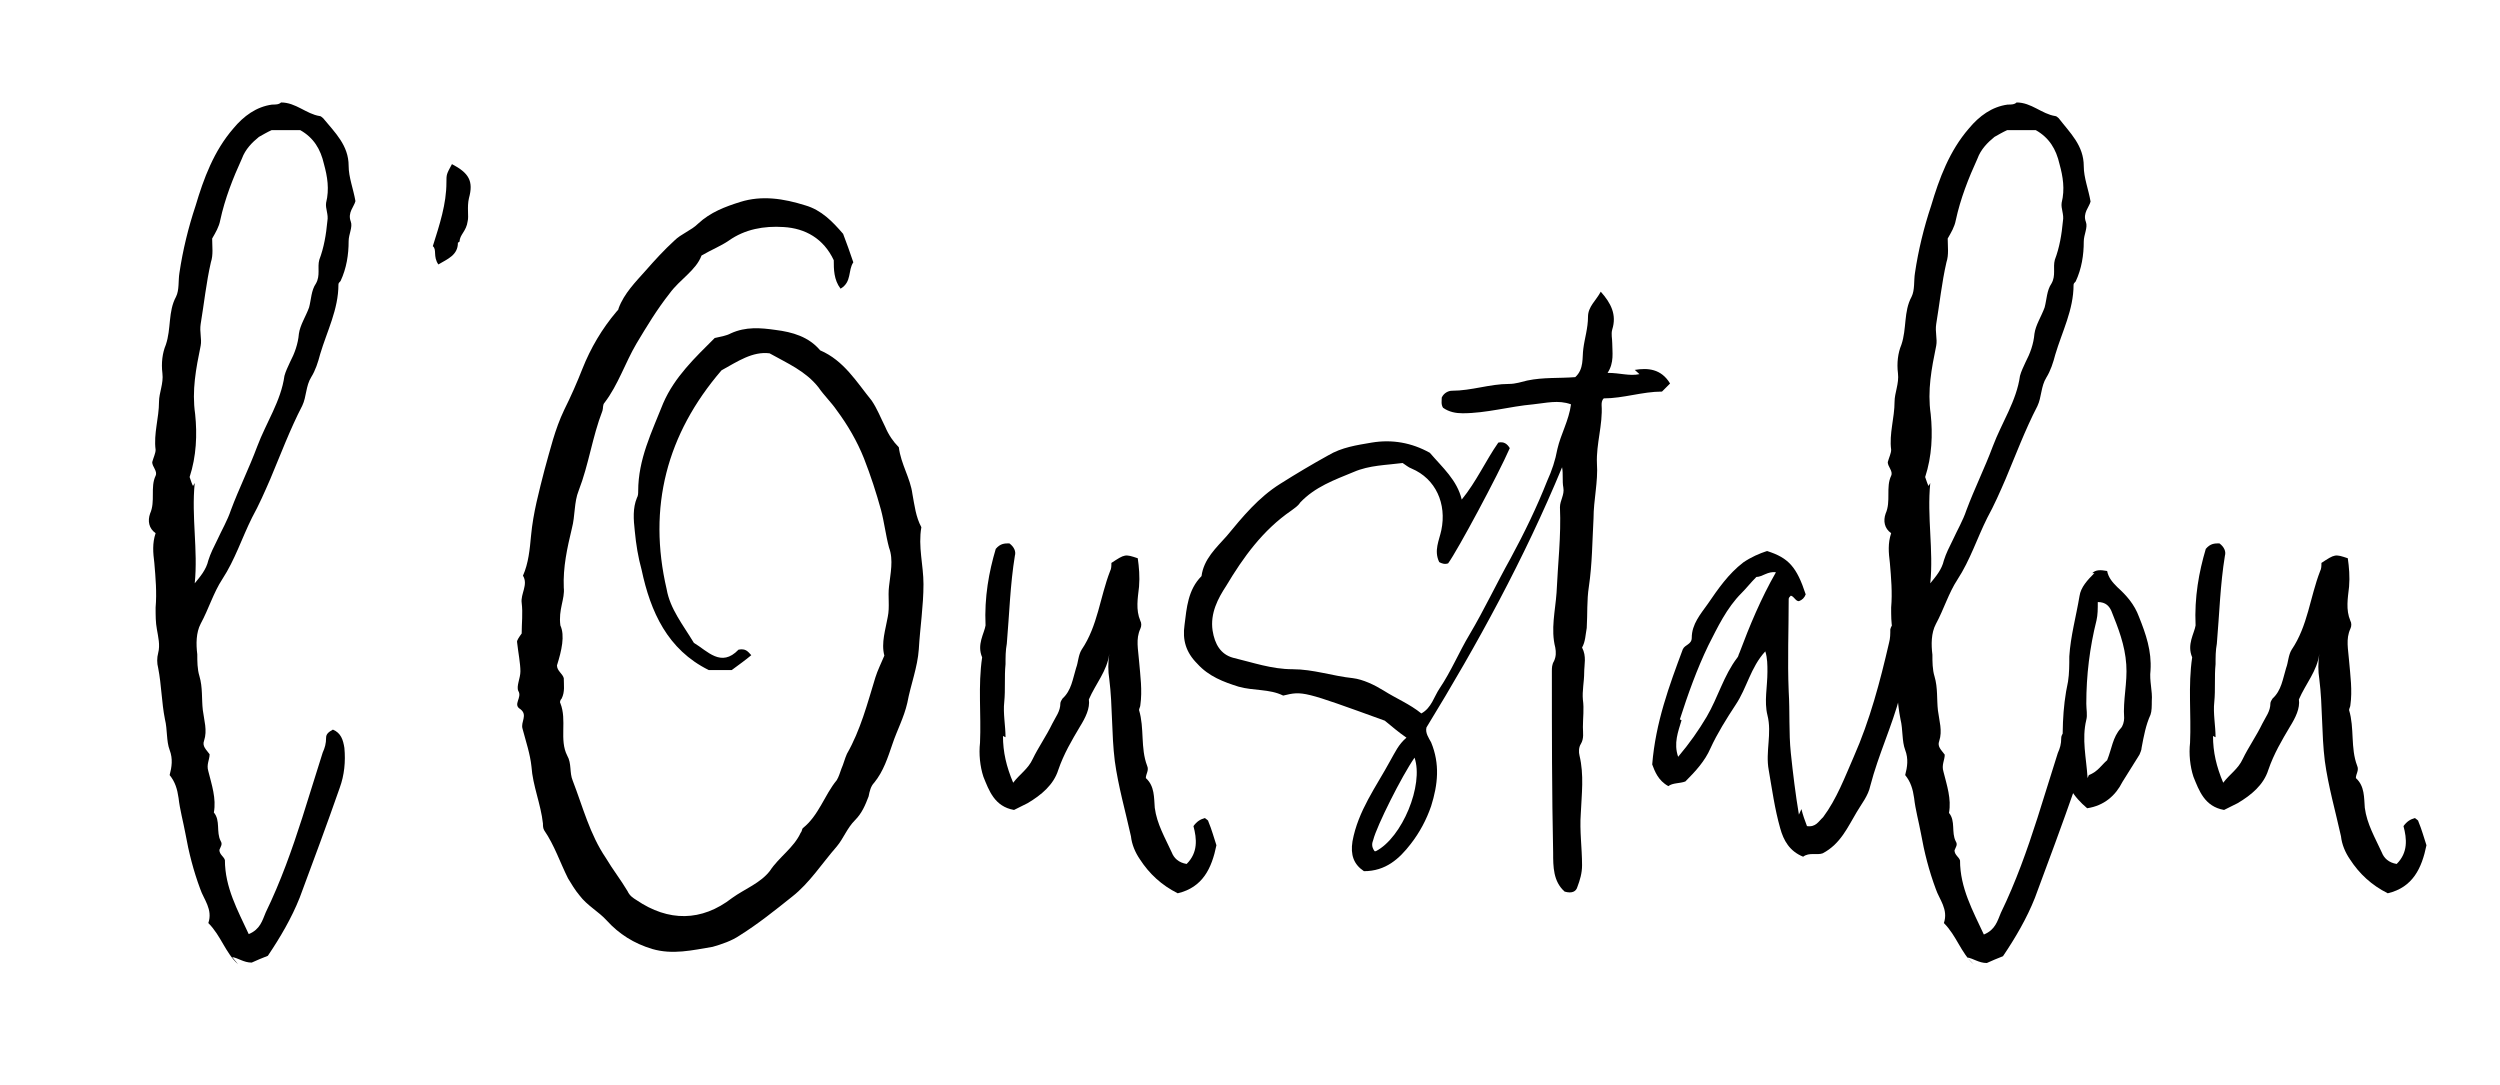
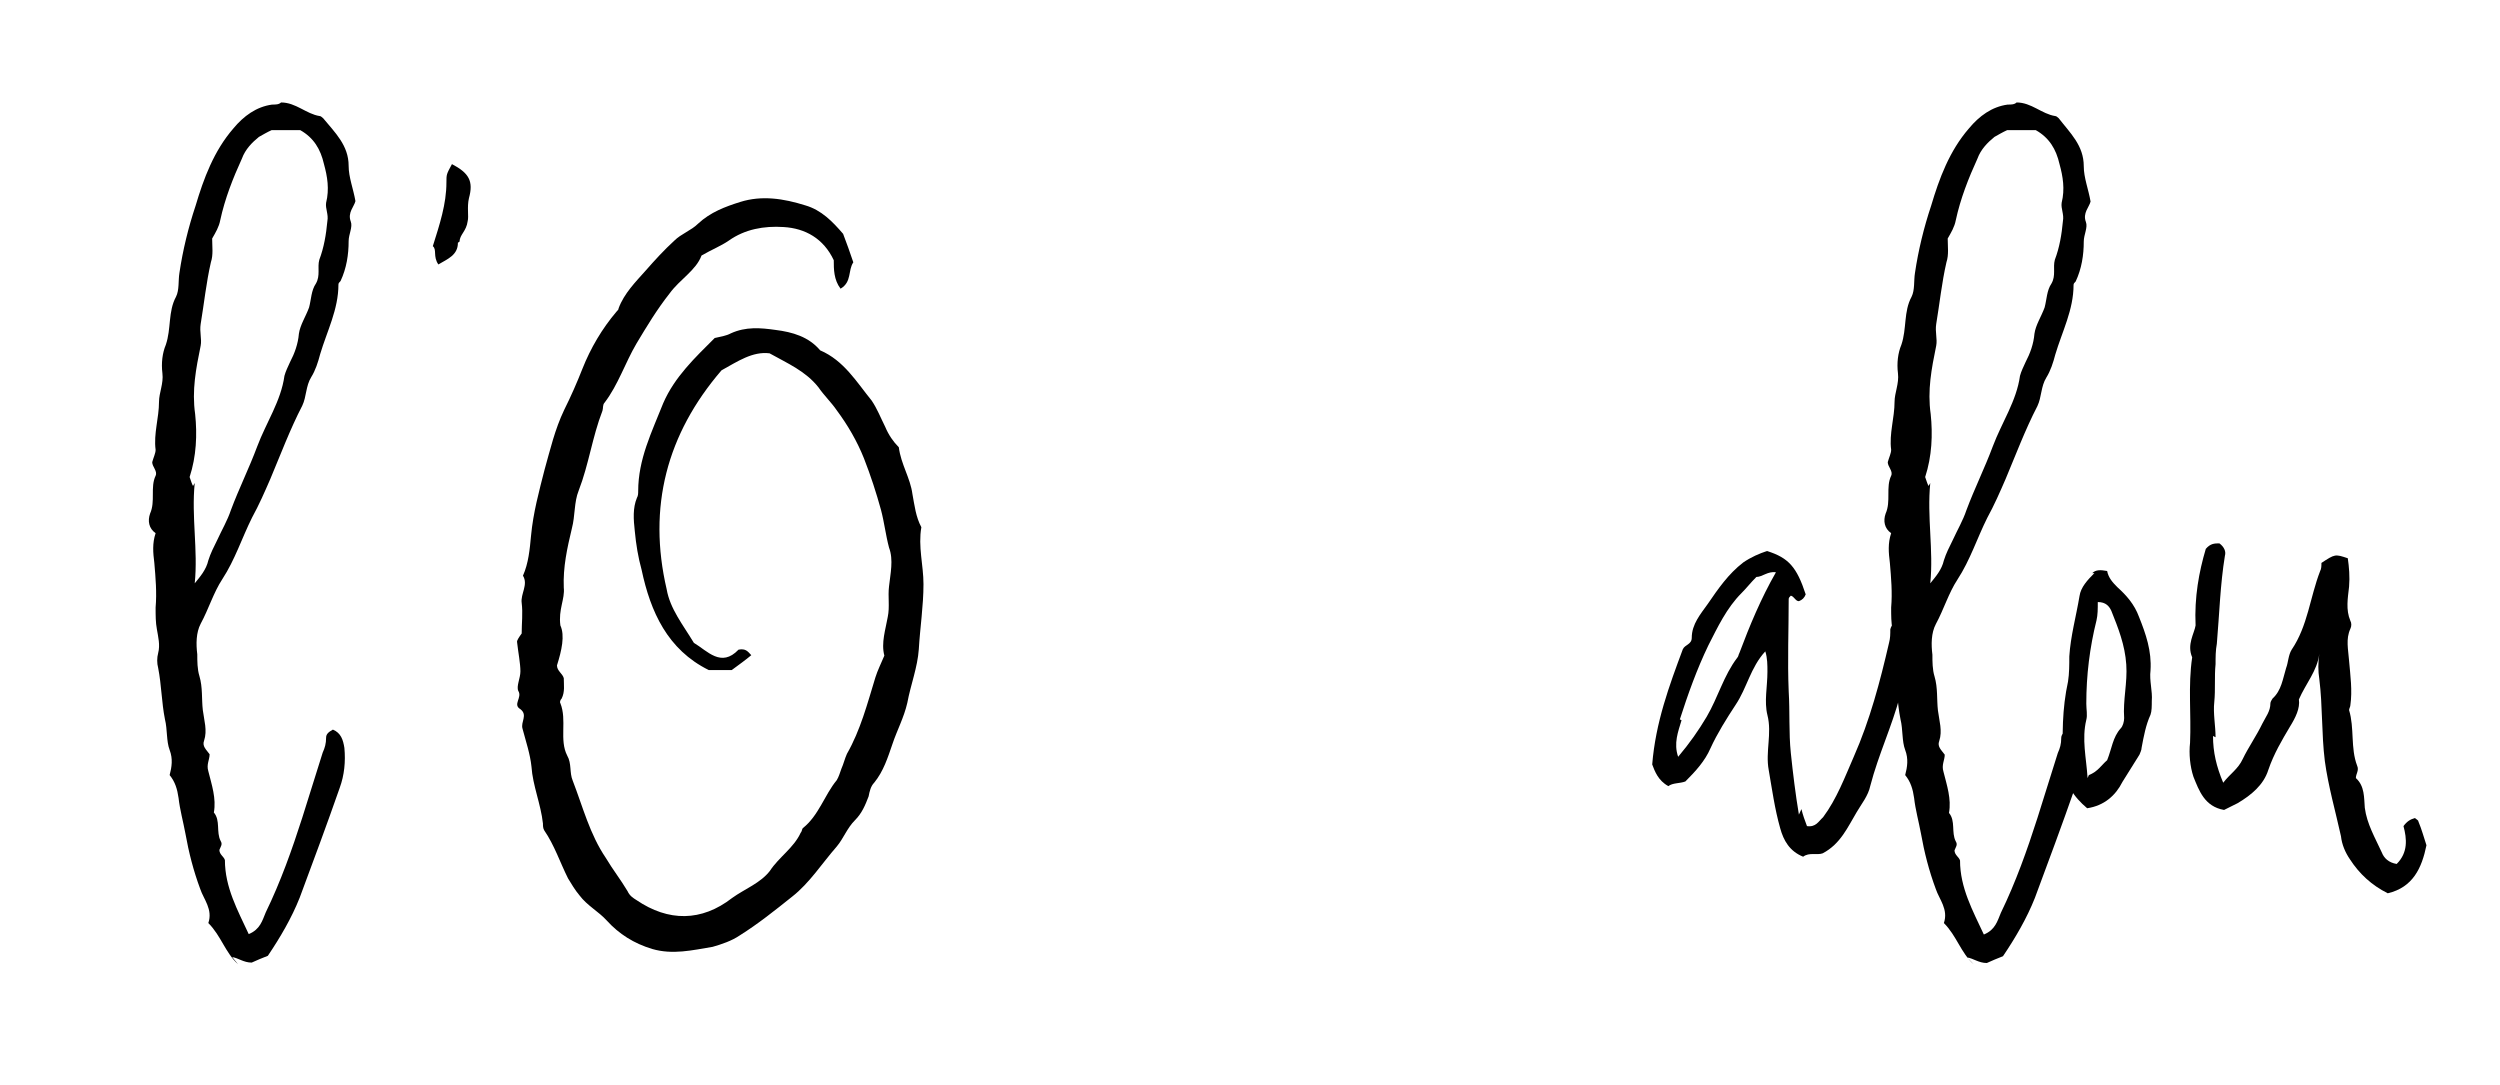
<svg xmlns="http://www.w3.org/2000/svg" version="1.1" id="Calque_1" x="0px" y="0px" viewBox="0 0 588 255.2" style="enable-background:new 0 0 588 255.2;" xml:space="preserve">
  <path d="M56,226.8c-3-2.7-4-6.7-7-9.7c1.1-3.2-1.1-5.6-1.9-8c-1.6-4.3-2.7-8.6-3.5-13.1c-0.5-2.7-1.3-5.6-1.6-8.3  c-0.3-2.1-0.8-3.8-2.1-5.4c0.5-1.9,0.8-3.8,0-5.9c-0.8-2.1-0.5-4.8-1.1-7.2c-0.8-4-0.8-8-1.6-12.1c-0.3-1.1-0.3-2.4,0-3.5  c0.5-1.9,0-3.8-0.3-5.6c-0.3-1.6-0.3-3.2-0.3-5.1c0.3-3.5,0-7-0.3-10.5c-0.3-2.4-0.5-4.6,0.3-7c-1.6-1.1-1.9-2.9-1.3-4.6  c1.3-2.9,0-6.2,1.3-8.9c0.5-1.1-0.8-2.1-0.8-3.2c0.3-1.1,0.8-2.1,0.8-2.9c-0.5-3.8,0.8-7.5,0.8-11.3c0-2.1,1.1-4.3,0.8-6.7  c-0.3-2.4,0-4.8,0.8-6.7c1.3-3.8,0.5-7.8,2.4-11.3c0.8-1.6,0.5-3.8,0.8-5.6c0.8-5.4,2.1-10.7,3.8-15.8c1.9-6.4,4.3-12.9,8.9-18.2  c2.4-2.9,5.4-5.1,9.1-5.6c0.8,0,1.6,0,2.1-0.5c3.5,0,5.9,2.7,9.1,3.2c0.3,0,0.5,0.3,0.8,0.5C78.8,31.2,82,34.2,82,39  c0,2.7,1.1,5.4,1.6,8.3c-0.3,1.3-1.9,2.7-1.1,4.8c0.5,1.3-0.5,3-0.5,4.6c0,3.2-0.5,6.4-1.9,9.4c-0.3,0.3-0.5,0.5-0.5,0.8  c0,5.9-2.7,11-4.3,16.4c-0.5,1.9-1.1,3.8-2.1,5.4c-1.3,2.1-1.1,4.6-2.1,6.7c-2.9,5.6-5.1,11.5-7.5,17.2c-1.3,3-2.7,6.2-4.3,9.1  c-2.4,4.8-4,9.9-7,14.5c-2.1,3.2-3.2,7-5.1,10.5c-1.1,2.1-1.1,4.8-0.8,7.2c0,1.6,0,3.5,0.5,5.1c0.8,2.7,0.5,5.4,0.8,8  c0.3,2.4,1.1,4.8,0.3,7.2c-0.5,1.3,0.5,2.1,1.3,3.2c0,1.3-0.8,2.4-0.3,4c0.8,3.2,1.9,6.4,1.3,9.7c1.6,1.9,0.5,4.6,1.6,6.7  c0.5,0.8,0,1.3-0.3,2.1c0,1.1,1.1,1.6,1.3,2.4c0,6.4,3,11.8,5.6,17.4c2.7-1.1,3.2-3.2,4-5.1c3.5-7.2,6.2-14.8,8.6-22.3  c1.6-5.1,3.2-10.2,4.8-15.3c0.5-1.1,0.8-2.1,0.8-3.5c0-0.8,0.5-1.3,1.6-1.9c1.9,0.8,2.4,2.4,2.7,4.3c0.3,3.2,0,6.4-1.1,9.4  c-3,8.6-6.2,17.2-9.4,25.8c-1.9,4.8-4.6,9.4-7.5,13.7c-1.3,0.5-2.7,1.1-3.8,1.6c-1.9,0-3.2-1.1-4.6-1.3L56,226.8z M45.8,113.6  c-0.8,8,0.8,15.8,0,23.6c1.3-1.6,2.7-3.2,3.2-5.4c0.5-1.6,1.3-3.2,2.1-4.8c1.1-2.4,2.4-4.6,3.2-7c1.9-5.1,4.3-9.9,6.2-15  c2.1-5.6,5.6-10.7,6.4-16.6c0.3-1.1,0.8-2.1,1.3-3.2c1.1-2.1,1.9-4.3,2.1-6.7c0.3-2.1,1.6-4,2.4-6.2c0.5-1.9,0.5-4,1.6-5.6  c1.1-1.9,0.3-3.8,0.8-5.6c1.1-2.9,1.6-5.9,1.9-9.1c0.3-1.6-0.5-2.9-0.3-4.3c0.8-3.2,0.3-6.2-0.5-9.1c-0.8-3.5-2.4-6.2-5.6-8  c-2.1,0-4.6,0-6.7,0c-1.1,0.5-2.1,1.1-3,1.6c-1.6,1.3-3.2,2.9-4,5.1c-2.1,4.6-4,9.4-5.1,14.5c-0.3,1.6-1.1,2.9-1.9,4.3  c0,1.9,0.3,3.8-0.3,5.6c-1.1,4.8-1.6,9.7-2.4,14.5c-0.3,1.9,0.3,3.5,0,5.1c-1.1,5.4-2.1,10.5-1.3,16.1c0.5,4.8,0.3,9.9-1.3,14.8  c0.3,0.8,0.5,1.6,0.8,2.1L45.8,113.6z" />
  <path d="M107.7,57.1c0,2.9-2.4,3.8-4.6,5.1c-1.3-1.9-0.3-3.5-1.3-4.3c1.6-5.1,3.2-9.9,3.2-15c0-1.9,0-1.9,1.3-4.3c4,2.1,5.1,4,4,8  c-0.5,2.1,0,4.3-0.3,5.4c-0.3,2.4-1.9,3.2-1.9,4.8L107.7,57.1z" />
  <path d="M121.6,150.9c0-0.3,0.5-1.1,1.1-1.9c0-2.4,0.3-4.8,0-7.2c-0.3-2.1,1.6-4.3,0.3-6.4c1.3-2.9,1.6-6.2,1.9-9.4  c0.5-5.4,1.9-10.5,3.2-15.6c1.3-4.6,2.4-9.4,4.6-14c1.6-3.2,3-6.4,4.3-9.7c1.9-4.8,4.6-9.4,8-13.4c0.3-0.3,0.5-0.5,0.5-0.8  c1.3-3.5,4-6.2,6.4-8.9c2.1-2.4,4.3-4.8,6.7-7c1.6-1.6,4-2.4,5.6-4c2.9-2.7,6.4-4,9.9-5.1c5.1-1.6,10.2-0.8,15.3,0.8  c3.8,1.1,6.4,3.8,8.9,6.7c0.8,2.1,1.6,4.3,2.4,6.7c-1.3,1.9-0.3,4.6-3,6.2c-1.6-2.1-1.6-4.6-1.6-6.7c-2.4-5.1-6.7-7.5-11.8-7.8  c-4.6-0.3-9.1,0.5-12.9,3.2c-1.9,1.3-4,2.1-6.4,3.5c-1.3,3.5-5.1,5.6-7.5,8.9c-3,3.8-5.4,7.8-7.8,11.8c-2.7,4.6-4.3,9.7-7.5,13.9  c-0.5,0.5-0.3,1.3-0.5,1.9c-2.4,6.2-3.2,12.6-5.6,18.8c-1.1,2.7-0.8,5.9-1.6,8.9c-1.1,4.6-2.1,9.1-1.9,13.9c0.3,2.7-1.3,5.1-0.8,8.9  c1.1,2.4,0.3,5.9-0.8,9.4c0,1.3,1.3,1.9,1.6,3c0,1.6,0.3,3.2-0.5,4.8c-0.3,0.3-0.5,0.8-0.3,1.1c1.6,4-0.3,8.6,1.6,12.3  c1.1,1.9,0.5,4,1.3,5.9c2.4,6.2,4,12.6,7.8,18.2c1.6,2.7,3.5,5.1,5.1,7.8c0.5,1.1,1.3,1.6,2.1,2.1c7.5,5.1,15.3,5.1,22.5-0.5  c2.9-2.1,6.7-3.5,8.9-6.4c2.1-3.2,5.6-5.4,7.2-8.9c0.3-0.3,0.3-0.8,0.5-1.1c3.8-3,5.1-7.8,8-11.3c0.5-0.8,0.8-1.9,1.1-2.7  c0.5-1.1,0.8-2.4,1.3-3.5c3.2-5.6,4.8-11.8,6.7-18c0.5-1.6,1.3-3.2,2.1-5.1c-0.8-3,0.3-6.2,0.8-9.1c0.5-2.4,0-4.8,0.3-7.2  c0.3-2.9,1.1-6.2,0-9.1c-0.8-3-1.1-5.9-1.9-8.9c-1.1-4-2.4-8-4-12.1c-1.6-4-3.8-7.8-6.4-11.3c-1.3-1.9-3-3.5-4.3-5.4  c-3-3.8-7.2-5.6-11.5-8c-4-0.5-7.5,1.9-11.3,4c-12.9,15-17.4,32.2-12.9,51.5c0.8,4.6,3.8,8.3,6.4,12.6c3.2,1.9,6.4,5.9,10.5,1.6  c1.6-0.3,2.1,0.3,3,1.3c-1.3,1.1-2.7,2.1-4.6,3.5c-1.3,0-3.2,0-5.4,0c-9.7-4.8-13.7-13.7-15.8-23.6c-0.8-2.9-1.3-5.9-1.6-9.1  c-0.3-2.7-0.5-5.4,0.5-7.8c0.3-0.5,0.3-1.1,0.3-1.6c0-7.5,3.2-13.9,5.9-20.7c2.7-6.2,7.5-10.7,12.1-15.3c1.3-0.3,2.7-0.5,3.8-1.1  c3.5-1.6,7-1.3,10.5-0.8c4,0.5,7.8,1.6,10.5,4.8c5.6,2.4,8.6,7.5,12.1,11.8c1.3,1.9,2.1,4,3.2,6.2c0.8,1.9,1.9,3.5,3.2,4.8  c0.5,4,2.7,7.2,3.2,11c0.5,2.7,0.8,5.4,2.1,7.8c-0.8,4.6,0.5,8.9,0.5,13.4c0,5.1-0.8,10.2-1.1,15.3c-0.3,4.3-1.9,8.3-2.7,12.6  c-0.8,3.5-2.4,6.4-3.5,9.7c-1.1,3.2-2.1,6.4-4.3,9.1c-0.8,0.8-1.1,2.1-1.3,3.2c-0.8,2.1-1.6,4-3.2,5.6c-1.9,1.9-2.7,4.3-4.3,6.2  c-3.5,4-6.4,8.6-10.5,11.8c-4,3.2-8,6.4-12.3,9.1c-1.9,1.3-4.3,2.1-6.4,2.7c-4.8,0.8-9.4,1.9-14.2,0.5c-4.3-1.3-7.8-3.5-10.7-6.7  c-1.9-2.1-4.6-3.5-6.4-5.9c-1.1-1.3-1.9-2.7-2.7-4c-1.9-3.8-3.2-7.8-5.6-11.3c-0.3-0.5-0.3-1.1-0.3-1.6c-0.5-4.6-2.4-8.9-2.7-13.4  c-0.3-2.9-1.3-5.9-2.1-8.9c-0.5-1.6,1.3-3.2-0.5-4.6c-1.9-1.1,0.5-2.7-0.5-4.3c-0.5-1.1,0.5-3,0.5-4.6  C122.4,156,121.9,153.6,121.6,150.9z" />
-   <path d="M235.9,173.1c0,3.8,0.8,7.2,2.4,11c1.6-2.1,3.5-3.2,4.6-5.6c1.3-2.7,3.2-5.4,4.6-8.3c0.8-1.6,1.9-2.9,1.9-4.8  c0-0.3,0.3-0.8,0.5-1.1c2.1-1.9,2.4-4.6,3.2-7.2c0.5-1.3,0.5-3,1.3-4.3c3.8-5.6,4.3-12.3,6.7-18.5c0.3-0.5,0.3-1.3,0.3-1.9  c3.2-2.1,3.2-2.1,6.2-1.1c0.3,2.1,0.5,4.3,0.3,6.7c-0.3,2.7-0.8,5.4,0.3,8c0.3,0.5,0.3,1.3,0,1.9c-1.1,2.4-0.5,4.8-0.3,7.5  c0.3,3.5,0.8,7,0.3,10.5c0,0.3-0.3,0.8-0.3,1.1c1.3,4.3,0.3,8.9,1.9,13.1c0.5,1.1-0.3,1.9-0.3,2.9c2.1,1.9,1.9,4.6,2.1,7  c0.5,3.8,2.4,7,4,10.5c0.5,1.3,1.6,2.4,3.5,2.7c2.7-2.7,2.4-5.9,1.6-8.9c0.8-1.1,1.6-1.6,2.7-1.9c0.3,0.3,0.8,0.5,0.8,0.8  c0.8,1.9,1.3,3.8,1.9,5.6c-1.1,5.4-3.2,9.9-9.1,11.3c-3.8-1.9-6.7-4.6-8.9-8c-1.1-1.6-1.9-3.5-2.1-5.4c-1.3-5.9-3-11.8-3.8-17.7  c-0.8-6.4-0.5-12.9-1.3-19.3c-0.3-1.9-0.3-3.8,0-5.9c-0.5,4-3.2,7-4.8,10.7c0.3,2.1-0.8,4.3-2.1,6.4c-1.9,3.2-3.8,6.4-5.1,10.2  c-1.1,3.5-4,5.9-7.2,7.8c-1.1,0.5-2.1,1.1-3.2,1.6c-4.6-0.8-5.9-4.6-7.2-7.8c-0.8-2.4-1.1-5.4-0.8-8c0.3-6.7-0.5-13.4,0.5-20.1  c-1.3-3,0.5-5.6,0.8-7.5c-0.3-6.7,0.8-12.6,2.4-18c1.1-1.3,2.1-1.3,3.2-1.3c1.1,0.8,1.6,1.9,1.3,2.9c-1.1,6.7-1.3,13.7-1.9,20.7  c-0.3,1.6-0.3,3.2-0.3,4.8c-0.3,3,0,5.9-0.3,8.9c-0.3,2.7,0.3,5.6,0.3,8.3L235.9,173.1z" />
-   <path d="M384.5,87c3-0.5,6.2-0.3,8.3,3.2c-0.5,0.5-1.1,1.1-1.9,1.9c-4.6,0-9.1,1.6-13.7,1.6c-0.5,0.5-0.5,1.1-0.5,1.6  c0.3,4.6-1.3,9.1-1.1,13.7c0.3,4.3-0.8,8.6-0.8,12.9c-0.3,5.4-0.3,10.7-1.1,16.1c-0.5,3.2-0.3,6.4-0.5,9.7c-0.3,1.6-0.3,3.2-1.1,4.6  c1.1,2.1,0.5,4,0.5,5.9c0,2.1-0.5,4.3-0.3,6.4c0.3,2.1,0,4.3,0,6.4c0,1.3,0.3,2.7-0.5,4c-0.5,0.8-0.5,1.9-0.3,2.7  c1.1,4.6,0.5,9.1,0.3,13.7c-0.3,4,0.3,8,0.3,12.1c0,1.9-0.5,3.5-1.1,5.1c-0.3,1.1-1.3,1.6-3,1.1c-2.7-2.4-2.7-5.9-2.7-9.1  c-0.3-14.2-0.3-28.4-0.3-42.7c0-0.8,0-1.6,0.5-2.4c0.5-1.1,0.5-2.1,0.3-3.2c-1.1-4.3,0-8.6,0.3-12.9c0.3-6.7,1.1-13.4,0.8-20.1  c0-1.6,1.1-2.9,0.8-4.6c-0.3-1.6,0-3.2-0.3-4.8c-8.9,21.5-19.9,41.6-31.9,61.2c-0.3,1.3,0.5,2.4,1.1,3.5c2.1,5.1,1.6,9.9,0,15  c-1.1,3.2-2.7,6.2-4.8,8.9c-2.7,3.5-5.9,6.4-11,6.4c-2.4-1.6-3.2-3.8-2.7-7c1.3-7.2,5.6-12.9,8.9-19c1.1-1.9,1.9-3.8,3.8-5.4  c-1.9-1.3-3.5-2.7-5.1-4c-19.3-7-19.3-7-23.9-5.9c-3.2-1.6-7-1.1-10.5-2.1c-3.5-1.1-7-2.4-9.7-5.4c-2.7-2.7-3.5-5.6-3-9.1  c0.5-4,0.8-8.3,4-11.5c0.5-4,3.5-6.7,5.9-9.4c3.8-4.6,7.5-9.1,12.6-12.3c3.8-2.4,7.5-4.6,11.3-6.7c3.2-1.9,6.7-2.4,10.2-3  c4.8-0.8,9.4,0,13.7,2.4c3,3.5,6.4,6.4,7.5,11c3.5-4.3,5.6-9.1,8.6-13.4c1.3-0.3,2.1,0.3,2.7,1.3c-2.7,6.2-12.3,24.1-14.5,27.1  c-0.8,0.3-1.6,0-2.1-0.3c-1.3-2.7,0-5.1,0.5-7.5c1.3-6.2-1.3-12.1-7-14.5c-0.8-0.3-1.3-0.8-2.1-1.3c-3.8,0.5-7.8,0.5-11.5,2.1  c-4.6,1.9-9.1,3.5-12.6,7.2c-0.5,0.8-1.3,1.3-2.1,1.9c-6.7,4.6-11.3,11-15.3,17.7c-1.9,2.9-3.8,6.4-3.2,10.5  c0.5,3.2,1.9,5.6,4.8,6.4c4.6,1.1,9.1,2.7,14,2.7s9.4,1.6,14.2,2.1c2.4,0.3,5.1,1.6,7.2,2.9c3,1.9,6.2,3.2,8.9,5.4  c2.4-1.3,3-4,4.3-5.9c2.7-4,4.6-8.6,7-12.6c3.5-5.9,6.4-12.1,9.7-18c3.2-5.9,6.2-12.1,8.6-18.2c1.1-2.4,1.9-4.8,2.4-7.5  c0.8-3.5,2.7-6.7,3.2-10.5c-3-1.1-5.9-0.3-8.9,0c-5.6,0.5-11,2.1-16.6,2.1c-1.6,0-3.2-0.3-4.6-1.3c-0.5-0.8-0.3-1.6-0.3-2.4  c0.5-1.1,1.6-1.6,2.4-1.6c4.6,0,8.9-1.6,13.4-1.6c1.6,0,3-0.5,4.3-0.8c3.8-0.8,7.5-0.5,11.3-0.8c2.1-1.9,1.6-4.6,1.9-6.7  c0.3-2.4,1.1-4.8,1.1-7.5c0-2.4,1.9-3.8,3-5.9c2.4,2.7,3.8,5.4,2.7,8.9c-0.3,1.1,0,2.1,0,3.2c0,2.1,0.5,4.6-1.1,7  c3,0,5.1,0.8,7.5,0.3L384.5,87z M323.6,200.2c6.2-3.2,11.3-15.6,9.1-22c-3,4.3-8.9,16.1-9.7,19.3c-0.3,0.8-0.5,1.6,0.3,2.7H323.6z" />
  <path d="M423.7,190.3c0.3,1.3,0.8,2.7,1.3,4c2.1,0.3,2.7-1.1,3.8-2.1c3.2-4.3,5.1-9.4,7.2-14.2c3.8-8.6,6.2-17.7,8.3-26.8  c0.3-1.1,0.3-2.1,0.3-3.2c0.3-1.1,1.1-1.9,2.1-2.4c0.8,0,1.3,0.8,2.1,1.1c0.3,0.8,0.5,1.9,0.8,3c-1.3,4.6-1.3,9.4-2.7,13.9  c-1.9,7.2-5.1,13.9-7,21.2c-0.5,2.4-2.1,4.3-3.2,6.2c-2.1,3.5-3.8,7.5-8,9.7c-1.3,0.5-3.2-0.3-4.6,0.8c-3.2-1.3-4.6-3.8-5.4-6.7  c-1.3-4.6-1.9-9.1-2.7-13.7c-0.8-4.3,0.8-8.6-0.3-12.9c-0.8-3.2,0-6.7,0-10.2c0-1.6,0-3.2-0.5-4.8c-3.5,3.8-4.3,8.6-7,12.6  c-2.1,3.2-4.3,6.7-5.9,10.2c-1.3,3-3.5,5.4-5.9,7.8c-1.3,0.5-3,0.3-4,1.1c-2.4-1.3-3.2-3.5-3.8-5.1c0.8-9.9,4-18.5,7.2-27.1  c0.5-1.1,2.1-1.1,2.1-2.7c0-3.2,2.1-5.6,3.8-8c2.4-3.5,4.8-7,8.3-9.7c1.9-1.3,3.8-2.1,5.6-2.7c5.1,1.6,7,3.8,9.1,10.2  c-0.3,0.8-0.8,1.3-1.6,1.6c-0.8,0-1.1-1.1-1.9-1.3c-0.3,0.3-0.5,0.5-0.5,0.8c0,7.2-0.3,14.5,0,21.7c0.3,4.8,0,9.7,0.5,14.5  c0.5,4.8,1.1,9.7,1.9,14.5L423.7,190.3z M395.5,169.4c-0.8,2.7-1.9,5.4-0.8,8.6c2.7-3.2,4.8-6.2,6.7-9.4c2.7-4.6,4-9.7,7.2-13.9  c0.3-0.3,0.3-0.8,0.5-1.1c2.4-6.4,5.1-12.9,8.6-19c-1.9-0.3-3.2,1.1-4.6,1.1c-1.3,1.3-2.4,2.7-3.5,3.8c-3.5,3.5-5.6,8-7.8,12.3  c-2.7,5.6-4.8,11.5-6.7,17.4L395.5,169.4z" />
  <path d="M464.2,226.8c-3-2.7-4-6.7-7-9.7c1.1-3.2-1.1-5.6-1.9-8c-1.6-4.3-2.7-8.6-3.5-13.1c-0.5-2.7-1.3-5.6-1.6-8.3  c-0.3-2.1-0.8-3.8-2.1-5.4c0.5-1.9,0.8-3.8,0-5.9c-0.8-2.1-0.5-4.8-1.1-7.2c-0.8-4-0.8-8-1.6-12.1c-0.3-1.1-0.3-2.4,0-3.5  c0.5-1.9,0-3.8-0.3-5.6c-0.3-1.6-0.3-3.2-0.3-5.1c0.3-3.5,0-7-0.3-10.5c-0.3-2.4-0.5-4.6,0.3-7c-1.6-1.1-1.9-2.9-1.3-4.6  c1.3-2.9,0-6.2,1.3-8.9c0.5-1.1-0.8-2.1-0.8-3.2c0.3-1.1,0.8-2.1,0.8-2.9c-0.5-3.8,0.8-7.5,0.8-11.3c0-2.1,1.1-4.3,0.8-6.7  c-0.3-2.4,0-4.8,0.8-6.7c1.3-3.8,0.5-7.8,2.4-11.3c0.8-1.6,0.5-3.8,0.8-5.6c0.8-5.4,2.1-10.7,3.8-15.8c1.9-6.4,4.3-12.9,8.9-18.2  c2.4-2.9,5.4-5.1,9.1-5.6c0.8,0,1.6,0,2.1-0.5c3.5,0,5.9,2.7,9.1,3.2c0.3,0,0.5,0.3,0.8,0.5c2.7,3.5,5.9,6.4,5.9,11.3  c0,2.7,1.1,5.4,1.6,8.3c-0.3,1.3-1.9,2.7-1.1,4.8c0.5,1.3-0.5,3-0.5,4.6c0,3.2-0.5,6.4-1.9,9.4c-0.3,0.3-0.5,0.5-0.5,0.8  c0,5.9-2.7,11-4.3,16.4c-0.5,1.9-1.1,3.8-2.1,5.4c-1.3,2.1-1.1,4.6-2.1,6.7c-2.9,5.6-5.1,11.5-7.5,17.2c-1.3,3-2.7,6.2-4.3,9.1  c-2.4,4.8-4,9.9-7,14.5c-2.1,3.2-3.2,7-5.1,10.5c-1.1,2.1-1.1,4.8-0.8,7.2c0,1.6,0,3.5,0.5,5.1c0.8,2.7,0.5,5.4,0.8,8  c0.3,2.4,1.1,4.8,0.3,7.2c-0.5,1.3,0.5,2.1,1.3,3.2c0,1.3-0.8,2.4-0.3,4c0.8,3.2,1.9,6.4,1.3,9.7c1.6,1.9,0.5,4.6,1.6,6.7  c0.5,0.8,0,1.3-0.3,2.1c0,1.1,1.1,1.6,1.3,2.4c0,6.4,3,11.8,5.6,17.4c2.7-1.1,3.2-3.2,4-5.1c3.5-7.2,6.2-14.8,8.6-22.3  c1.6-5.1,3.2-10.2,4.8-15.3c0.5-1.1,0.8-2.1,0.8-3.5c0-0.8,0.5-1.3,1.6-1.9c1.9,0.8,2.4,2.4,2.7,4.3c0.3,3.2,0,6.4-1.1,9.4  c-3,8.6-6.2,17.2-9.4,25.8c-1.9,4.8-4.6,9.4-7.5,13.7c-1.3,0.5-2.7,1.1-3.8,1.6c-1.9,0-3.2-1.1-4.6-1.3L464.2,226.8z M454,113.6  c-0.8,8,0.8,15.8,0,23.6c1.3-1.6,2.7-3.2,3.2-5.4c0.5-1.6,1.3-3.2,2.1-4.8c1.1-2.4,2.4-4.6,3.2-7c1.9-5.1,4.3-9.9,6.2-15  c2.1-5.6,5.6-10.7,6.4-16.6c0.3-1.1,0.8-2.1,1.3-3.2c1.1-2.1,1.9-4.3,2.1-6.7c0.3-2.1,1.6-4,2.4-6.2c0.5-1.9,0.5-4,1.6-5.6  c1.1-1.9,0.3-3.8,0.8-5.6c1.1-2.9,1.6-5.9,1.9-9.1c0.3-1.6-0.5-2.9-0.3-4.3c0.8-3.2,0.3-6.2-0.5-9.1c-0.8-3.5-2.4-6.2-5.6-8  c-2.1,0-4.6,0-6.7,0c-1.1,0.5-2.1,1.1-3,1.6c-1.6,1.3-3.2,2.9-4,5.1c-2.1,4.6-4,9.4-5.1,14.5c-0.3,1.6-1.1,2.9-1.9,4.3  c0,1.9,0.3,3.8-0.3,5.6c-1.1,4.8-1.6,9.7-2.4,14.5c-0.3,1.9,0.3,3.5,0,5.1c-1.1,5.4-2.1,10.5-1.3,16.1c0.5,4.8,0.3,9.9-1.3,14.8  c0.3,0.8,0.5,1.6,0.8,2.1L454,113.6z" />
  <path d="M492.1,134.8c0.8-0.8,1.9-0.8,3.5-0.5c0.3,1.6,1.3,2.7,2.4,3.8c2.1,1.9,4,4,5.1,7c1.6,4,3,8,2.7,12.6  c-0.3,2.4,0.5,4.8,0.3,7.2c0,1.1,0,2.4-0.3,3.2c-1.1,2.4-1.6,5.1-2.1,7.8c0,0.5-0.3,1.1-0.5,1.6c-1.3,2.1-2.7,4.3-4,6.4  c-1.6,3.2-4.3,5.6-8.3,6.2c-3.2-2.7-5.4-5.9-5.6-10.5c-0.3-6.7-0.3-12.9,1.1-19.3c0.3-1.9,0.3-4,0.3-5.9c0.3-4.8,1.6-9.4,2.4-14.2  c0.3-2.1,1.9-3.8,3.5-5.4H492.1z M491.3,182.3c2.1-0.8,3-2.4,4.3-3.5c1.1-2.7,1.3-5.4,3.2-7.5c0.5-0.5,0.8-1.6,0.8-2.4  c-0.3-4.3,0.8-8.3,0.5-12.6c-0.3-4.6-1.9-8.6-3.5-12.6c-0.5-1.1-1.3-2.1-3.2-2.1c0,1.6,0,3-0.3,4.3c-1.6,6.4-2.4,12.9-2.4,19.6  c0,1.3,0.3,2.7,0,3.8c-1.1,4.6,0,8.9,0.3,13.7L491.3,182.3z" />
  <path d="M520.5,173.1c0,3.8,0.8,7.2,2.4,11c1.6-2.1,3.5-3.2,4.6-5.6c1.3-2.7,3.2-5.4,4.6-8.3c0.8-1.6,1.9-2.9,1.9-4.8  c0-0.3,0.3-0.8,0.5-1.1c2.1-1.9,2.4-4.6,3.2-7.2c0.5-1.3,0.5-3,1.3-4.3c3.8-5.6,4.3-12.3,6.7-18.5c0.3-0.5,0.3-1.3,0.3-1.9  c3.2-2.1,3.2-2.1,6.2-1.1c0.3,2.1,0.5,4.3,0.3,6.7c-0.3,2.7-0.8,5.4,0.3,8c0.3,0.5,0.3,1.3,0,1.9c-1.1,2.4-0.5,4.8-0.3,7.5  c0.3,3.5,0.8,7,0.3,10.5c0,0.3-0.3,0.8-0.3,1.1c1.3,4.3,0.3,8.9,1.9,13.1c0.5,1.1-0.3,1.9-0.3,2.9c2.1,1.9,1.9,4.6,2.1,7  c0.5,3.8,2.4,7,4,10.5c0.5,1.3,1.6,2.4,3.5,2.7c2.7-2.7,2.4-5.9,1.6-8.9c0.8-1.1,1.6-1.6,2.7-1.9c0.3,0.3,0.8,0.5,0.8,0.8  c0.8,1.9,1.3,3.8,1.9,5.6c-1.1,5.4-3.2,9.9-9.1,11.3c-3.8-1.9-6.7-4.6-8.9-8c-1.1-1.6-1.9-3.5-2.1-5.4c-1.3-5.9-3-11.8-3.8-17.7  c-0.8-6.4-0.5-12.9-1.3-19.3c-0.3-1.9-0.3-3.8,0-5.9c-0.5,4-3.2,7-4.8,10.7c0.3,2.1-0.8,4.3-2.1,6.4c-1.9,3.2-3.8,6.4-5.1,10.2  c-1.1,3.5-4,5.9-7.2,7.8c-1.1,0.5-2.1,1.1-3.2,1.6c-4.6-0.8-5.9-4.6-7.2-7.8c-0.8-2.4-1.1-5.4-0.8-8c0.3-6.7-0.5-13.4,0.5-20.1  c-1.3-3,0.5-5.6,0.8-7.5c-0.3-6.7,0.8-12.6,2.4-18c1.1-1.3,2.1-1.3,3.2-1.3c1.1,0.8,1.6,1.9,1.3,2.9c-1.1,6.7-1.3,13.7-1.9,20.7  c-0.3,1.6-0.3,3.2-0.3,4.8c-0.3,3,0,5.9-0.3,8.9c-0.3,2.7,0.3,5.6,0.3,8.3L520.5,173.1z" />
</svg>